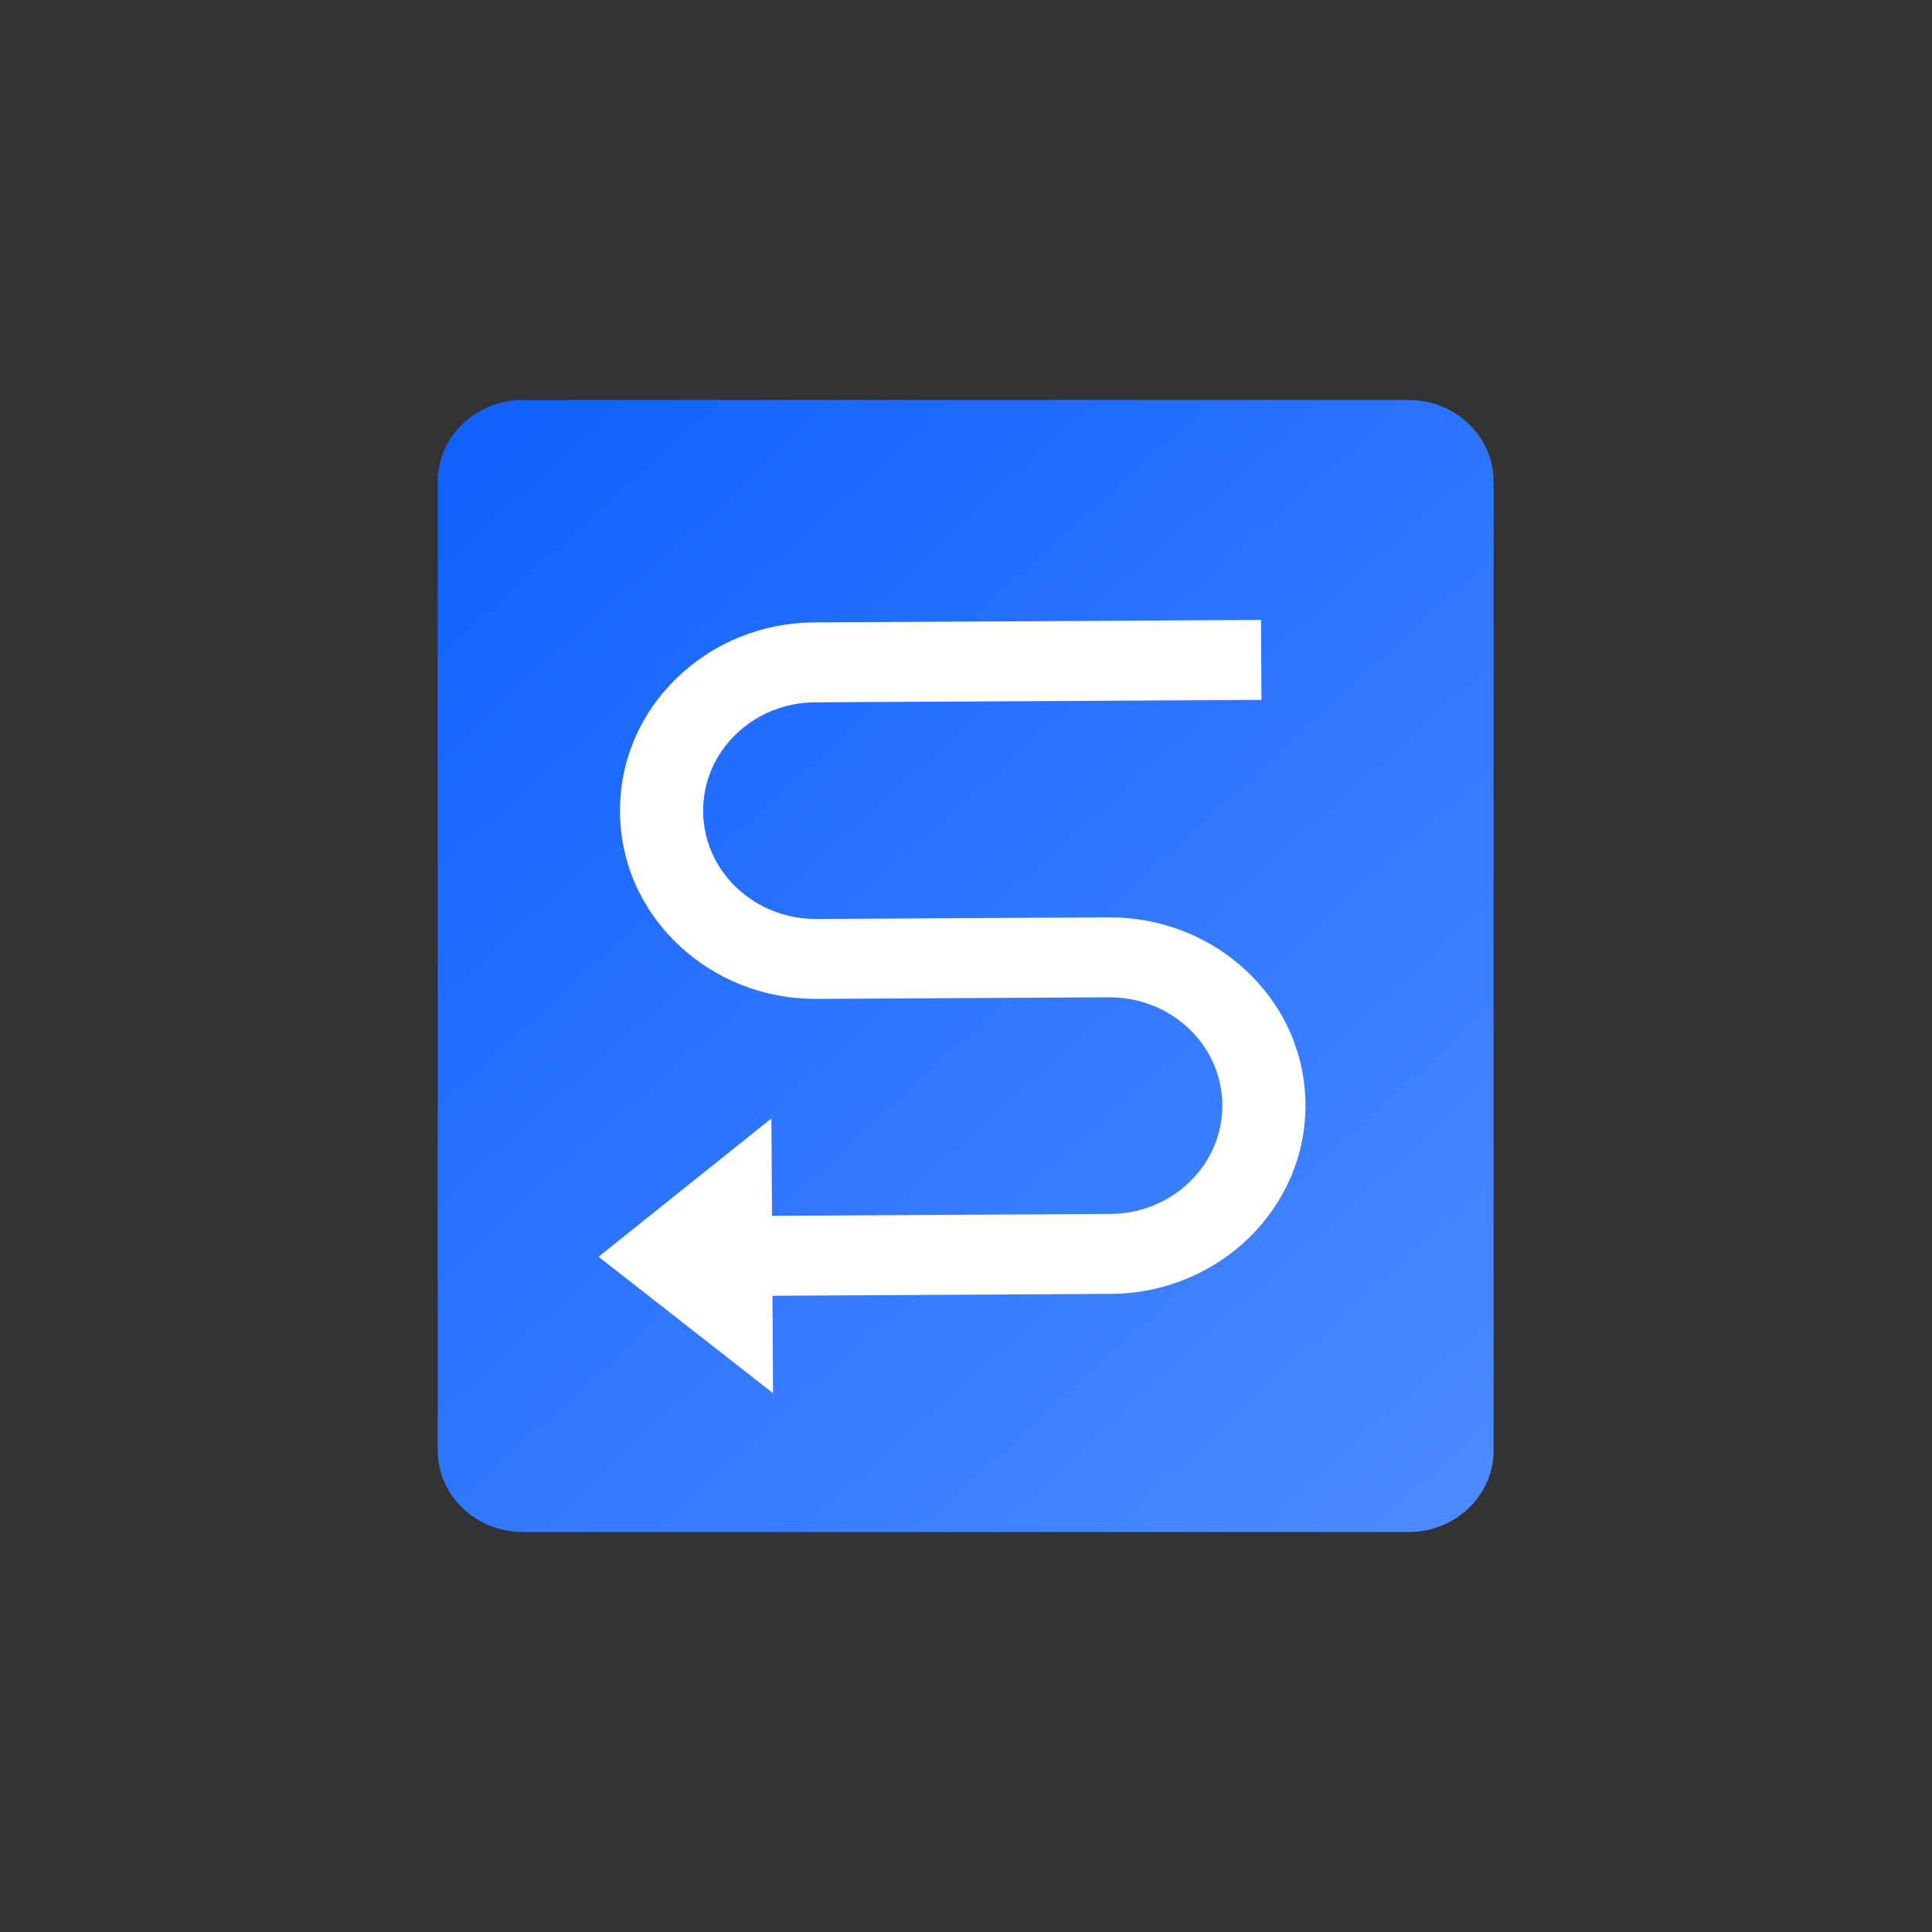
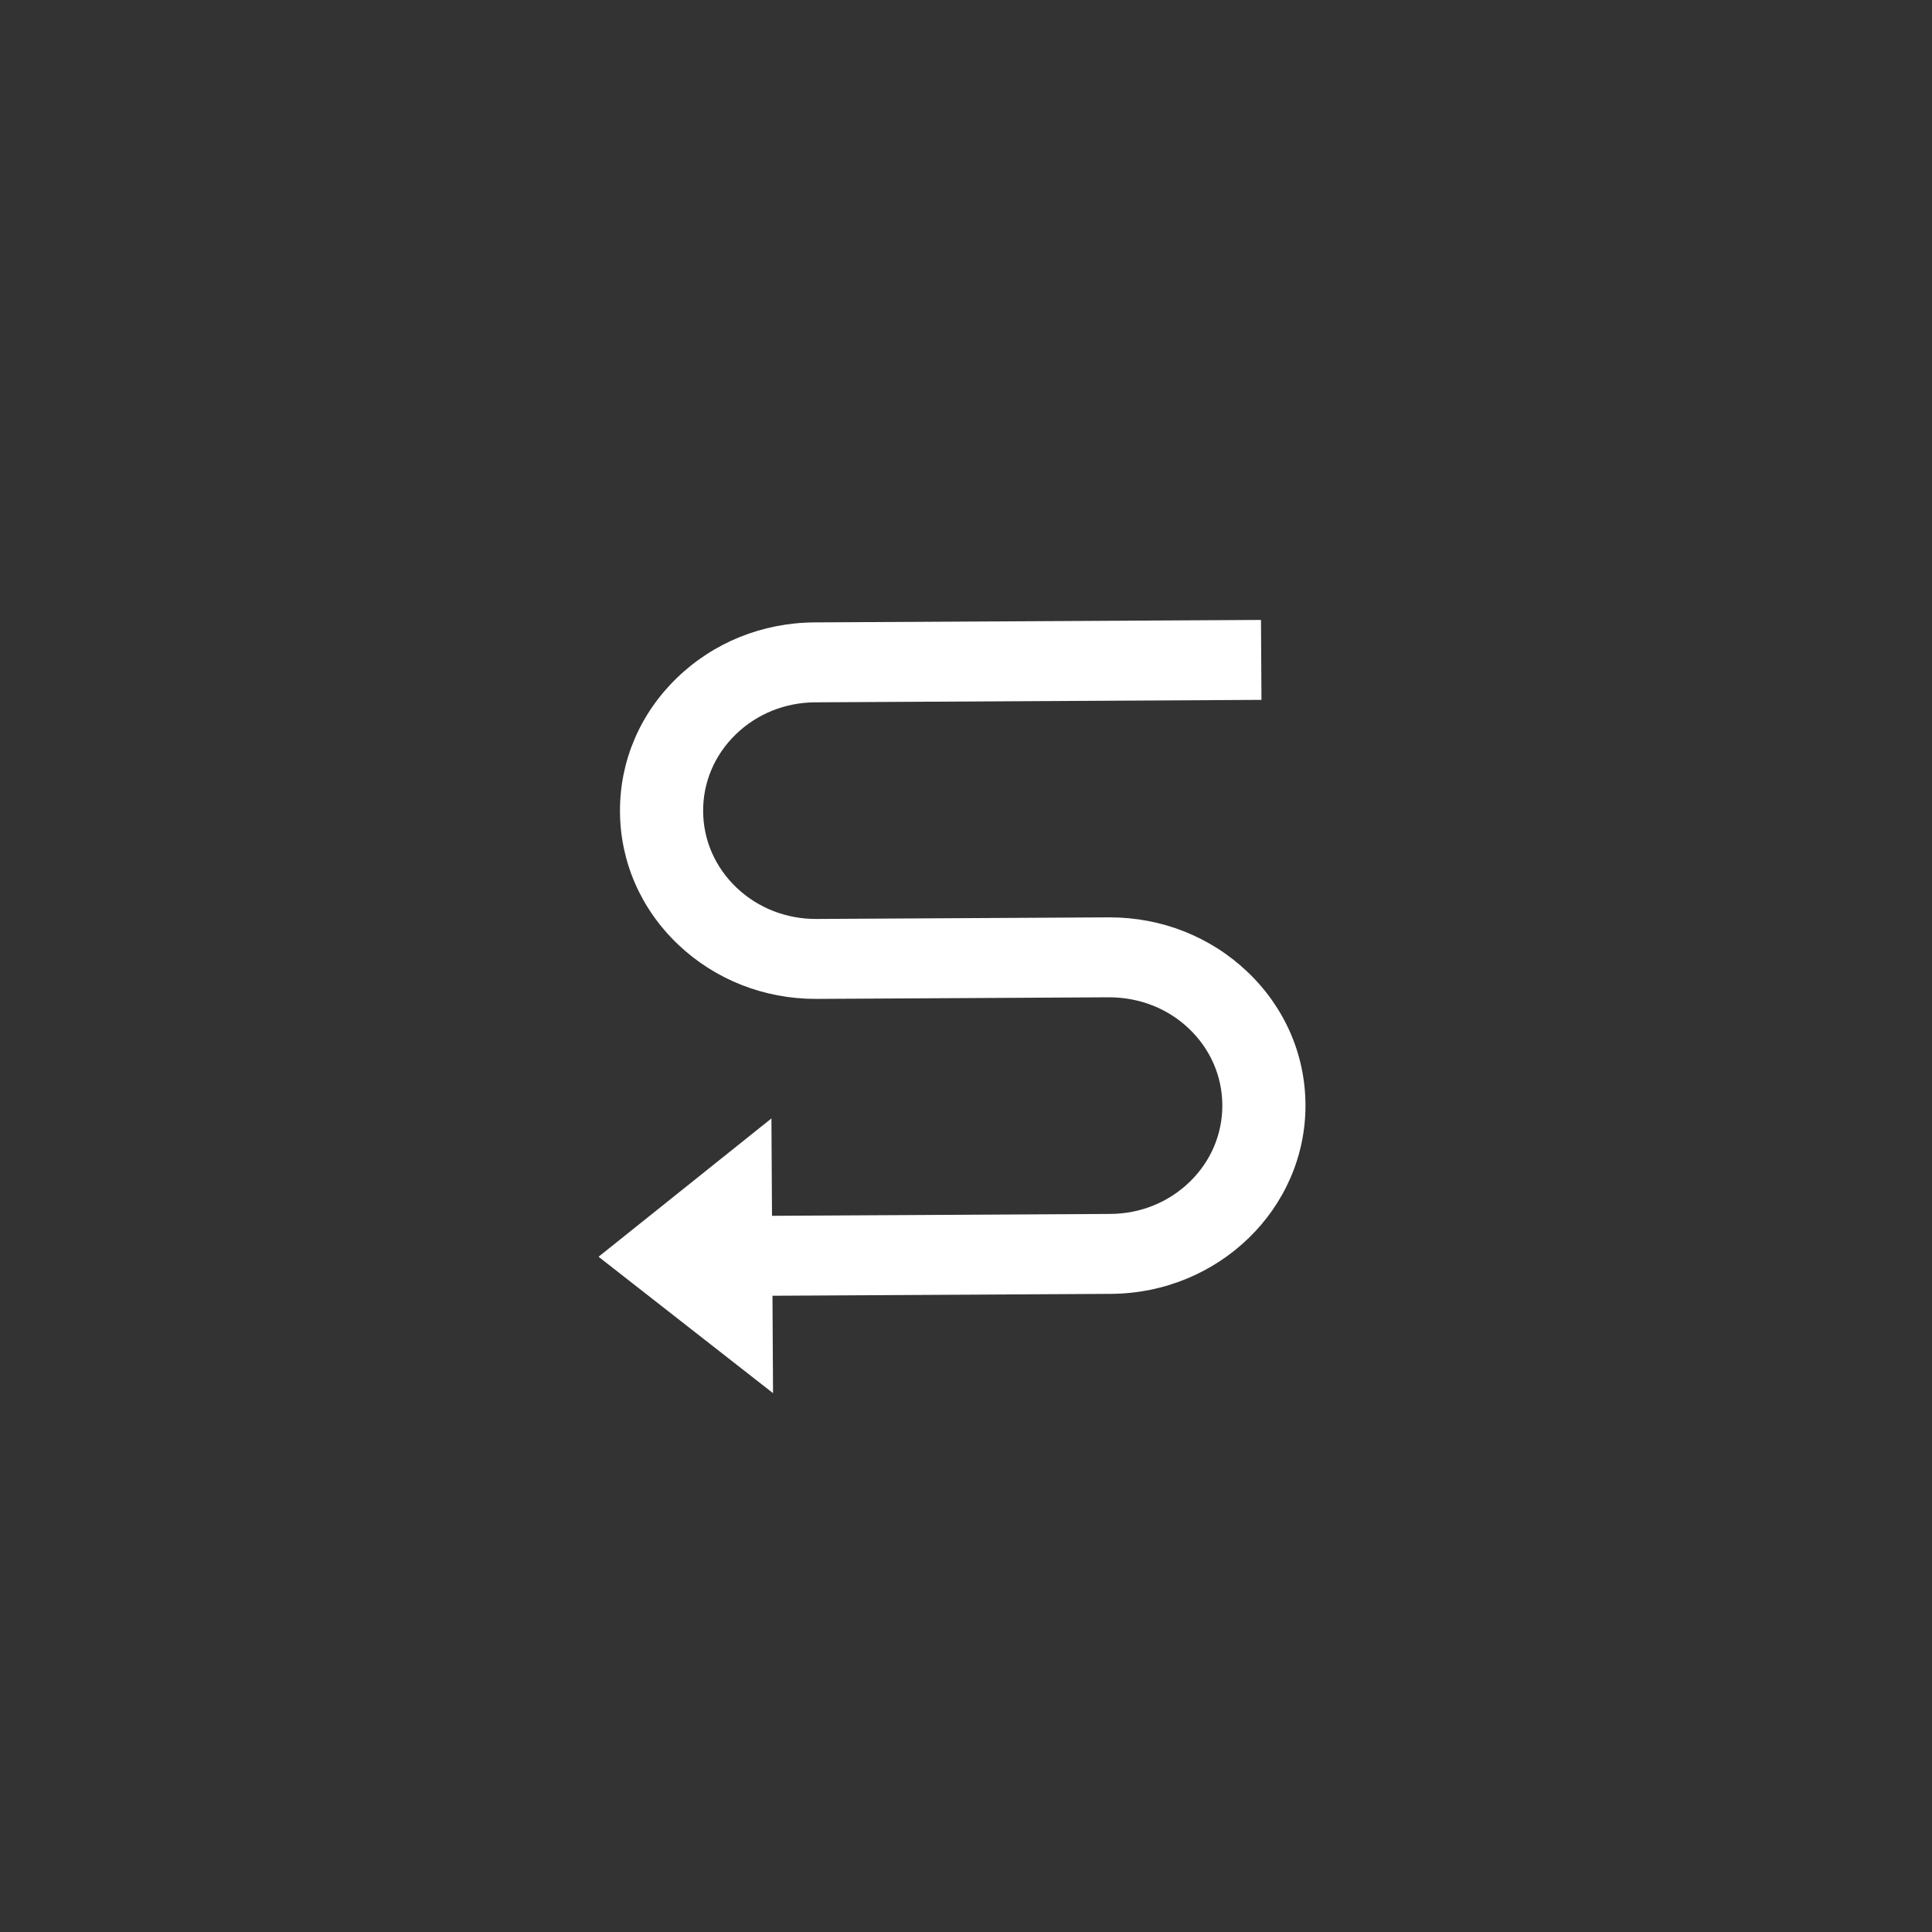
<svg xmlns="http://www.w3.org/2000/svg" width="512" height="512" viewBox="0 0 512 512" fill="none">
  <rect x="0" y="0" width="512" height="512" fill="#333333" stroke="none" />
-   <path d="M373.305 106H138.523C126.084 106 116 115.695 116 127.653V384.347C116 396.305 126.084 406 138.523 406H373.305C385.744 406 395.828 396.305 395.828 384.347V127.653C395.828 115.695 385.744 106 373.305 106Z" fill="url(#paint0_linear_19170_37466)" />
  <path d="M176.09 343.539L175.964 322.354L294.245 321.704C302.225 321.658 309.701 318.632 315.304 313.184C320.907 307.737 323.976 300.504 323.929 292.832C323.882 285.161 320.734 277.973 315.068 272.586C309.402 267.199 301.91 264.309 293.899 264.294L216.493 264.718H216.194C202.454 264.718 189.5 259.603 179.71 250.312C169.858 240.946 164.38 228.447 164.302 215.116C164.223 201.785 169.543 189.226 179.285 179.754C189.028 170.281 202.029 165.015 215.895 164.94L334.175 164.289L334.301 185.473L216.021 186.124C208.041 186.169 200.565 189.196 194.962 194.643C189.359 200.091 186.289 207.323 186.337 214.995C186.384 222.667 189.532 229.854 195.198 235.241C200.864 240.628 208.419 243.579 216.367 243.533L293.773 243.11H294.072C307.812 243.11 320.766 248.224 330.555 257.515C340.408 266.882 345.885 279.38 345.964 292.711C346.122 320.221 322.985 342.737 294.371 342.888L176.09 343.539Z" fill="white" />
  <path d="M204.863 369.201L158.621 333.051L204.438 296.402L204.863 369.201Z" fill="white" />
  <defs>
    <linearGradient id="paint0_linear_19170_37466" x1="116" y1="106" x2="393.423" y2="410.194" gradientUnits="userSpaceOnUse">
      <stop stop-color="#1060FF" />
      <stop offset="1" stop-color="#4D8BFF" />
    </linearGradient>
  </defs>
</svg>